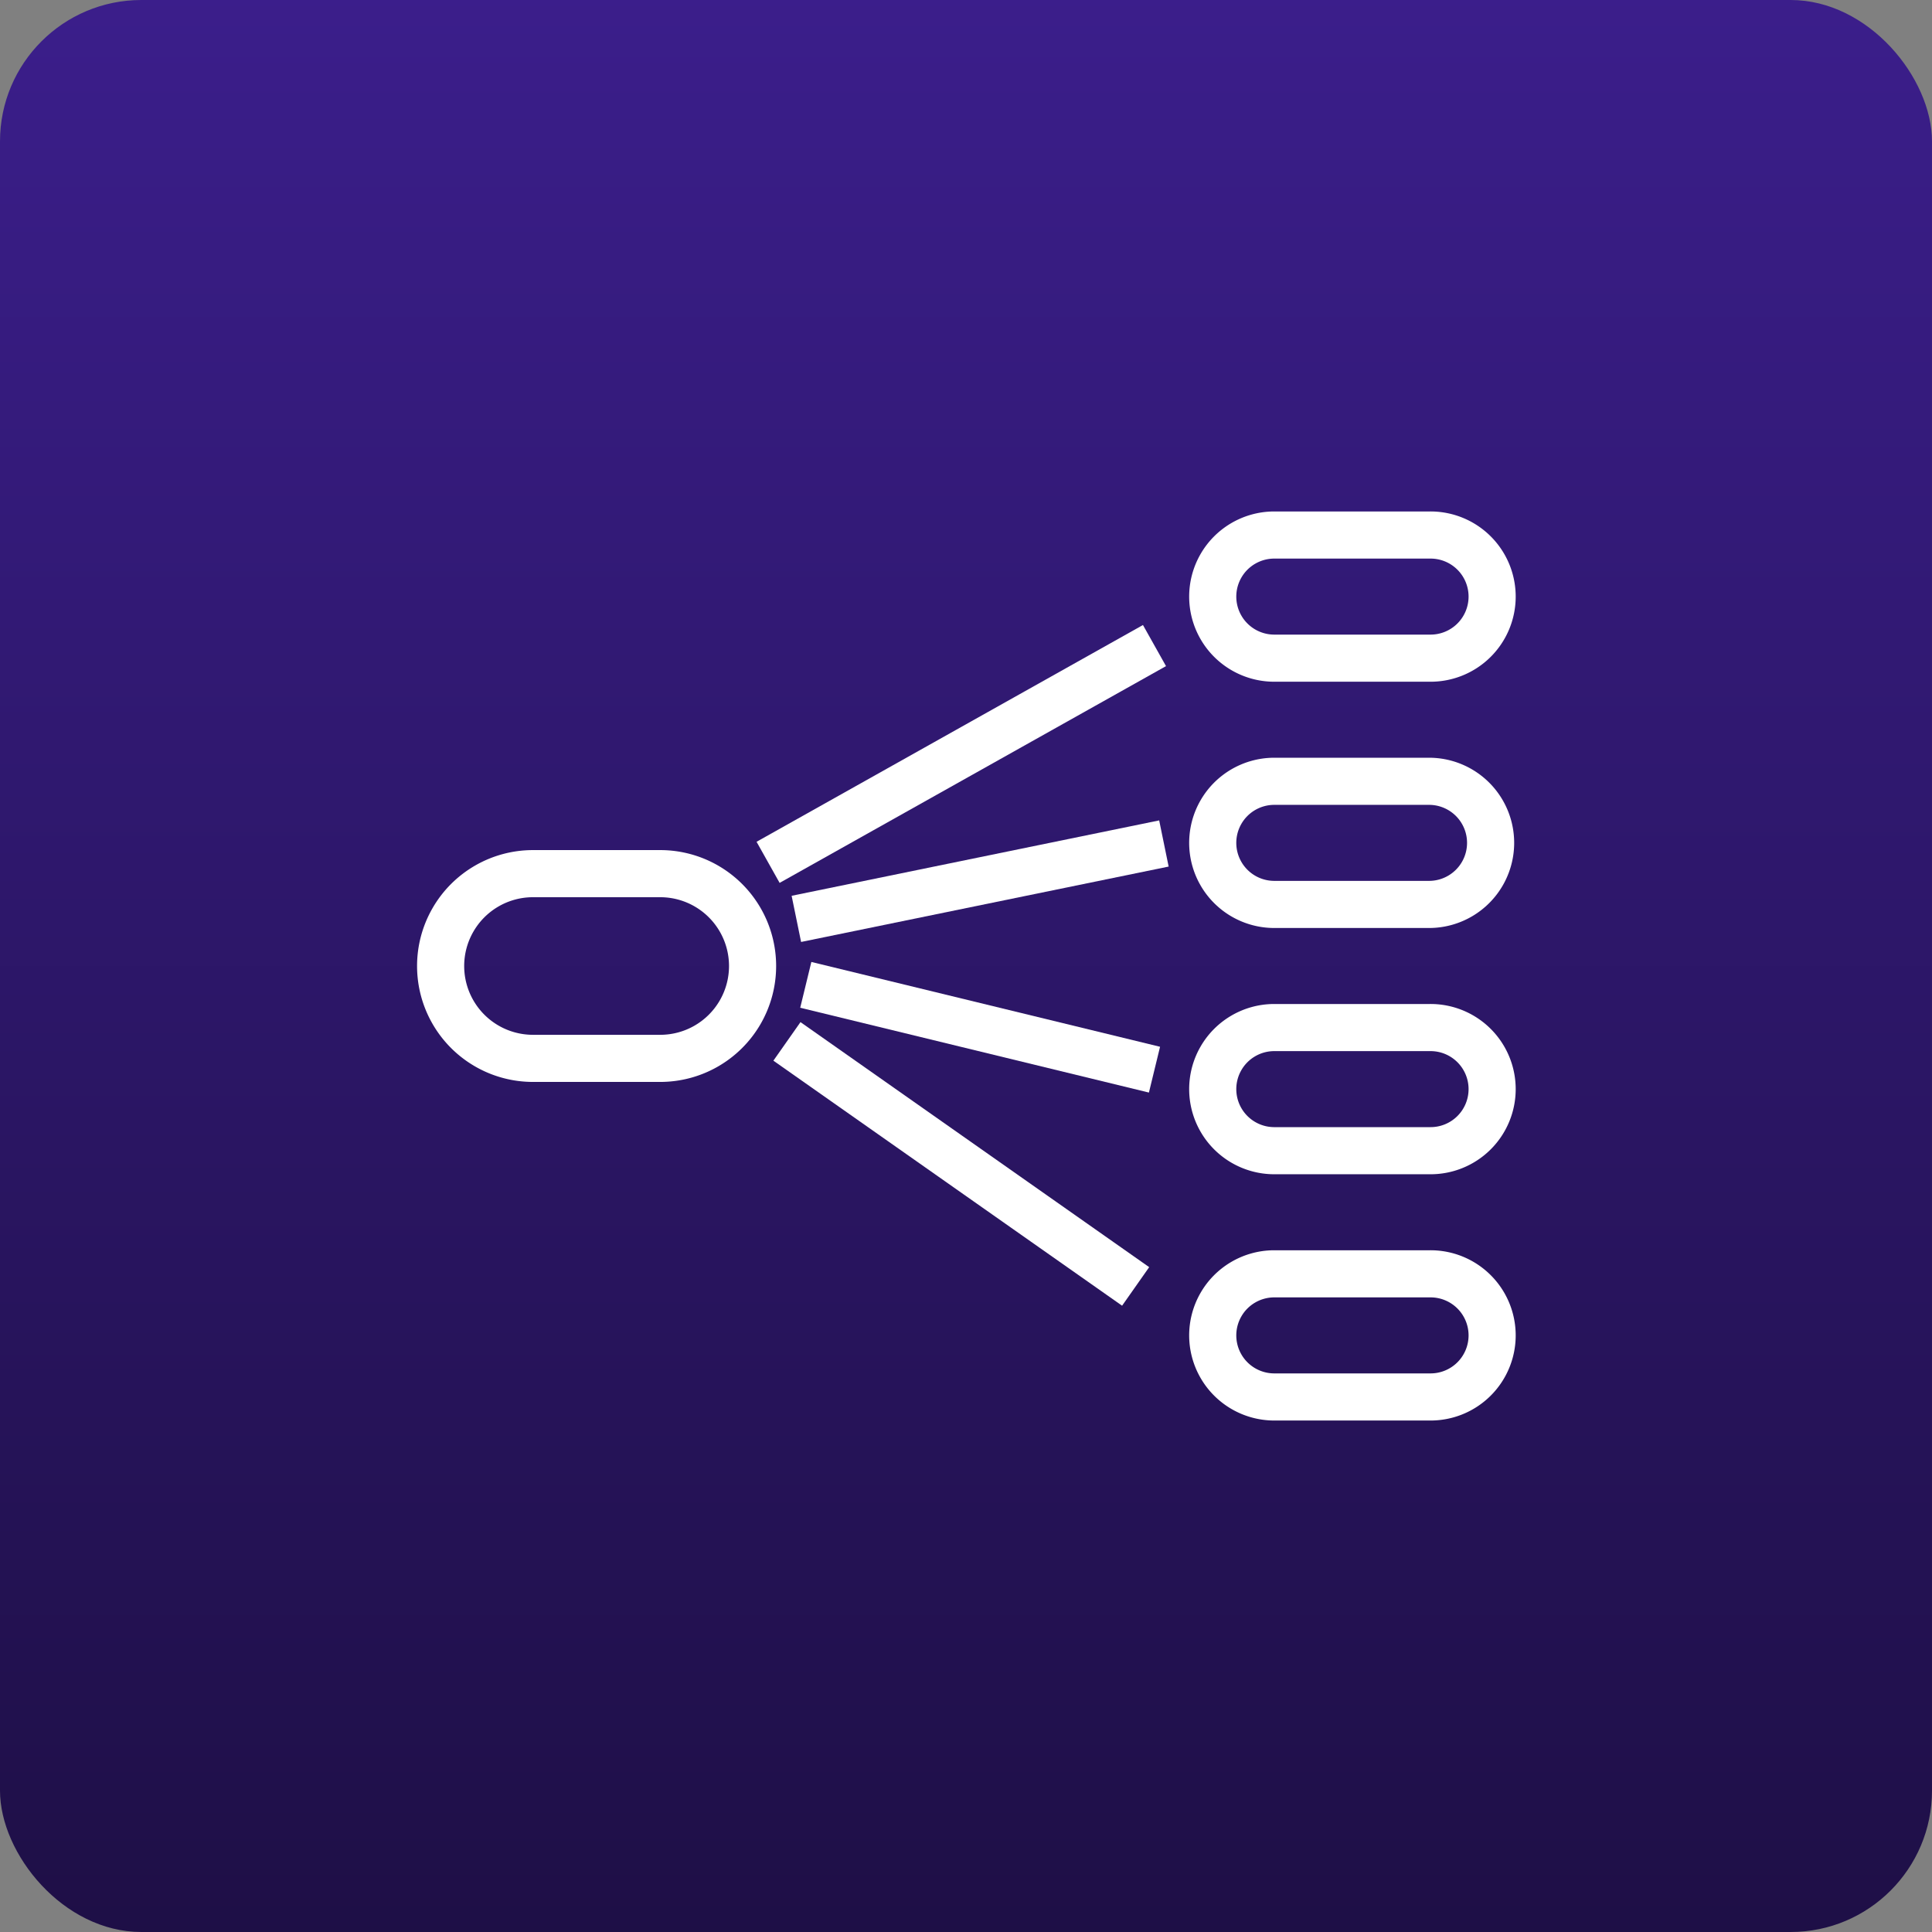
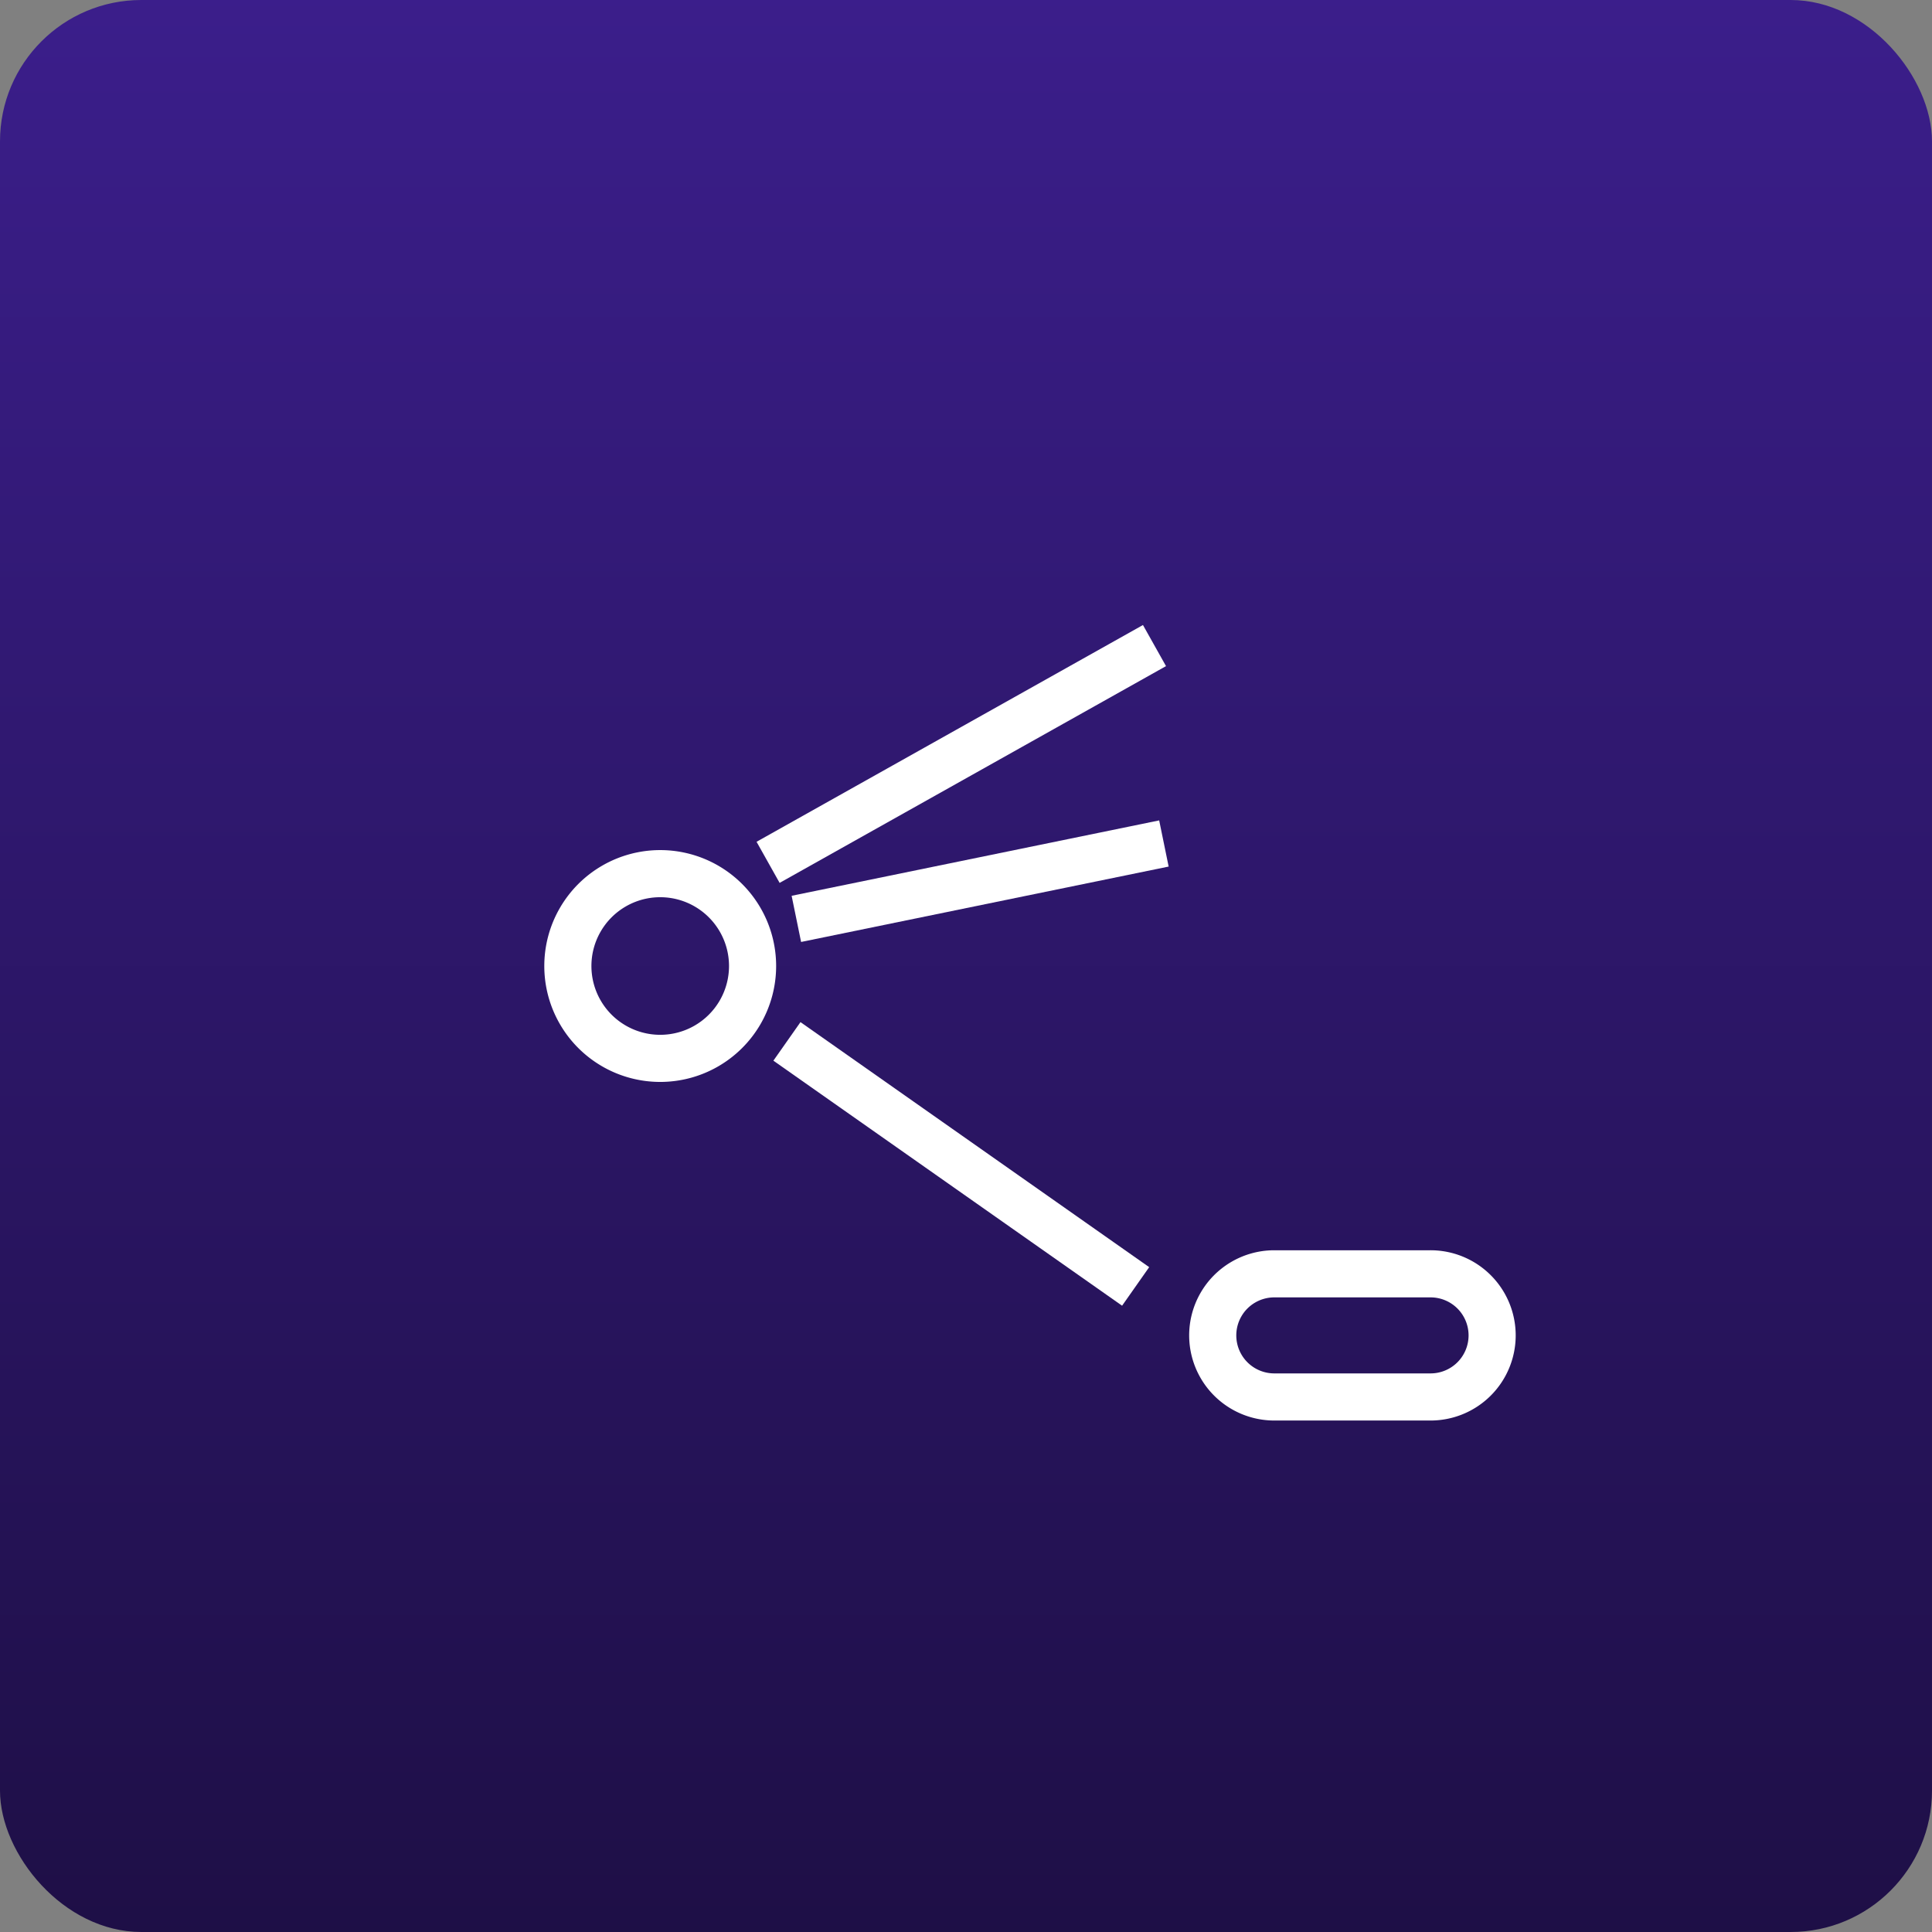
<svg xmlns="http://www.w3.org/2000/svg" width="205" height="205" viewBox="0 0 205 205">
  <rect x="0" y="0" width="205" height="205" fill="#808080" stroke="none" />
  <defs>
    <linearGradient id="linear-gradient" x1="0.5" x2="0.5" y2="1" gradientUnits="objectBoundingBox">
      <stop offset="0" stop-color="#3b1e8b" />
      <stop offset="1" stop-color="#1e0f46" />
    </linearGradient>
  </defs>
  <g id="Group_4251" data-name="Group 4251" transform="translate(-647 -3951)">
    <rect id="Rectangle_8919" data-name="Rectangle 8919" width="205" height="205" rx="15" transform="translate(647 3951)" fill="url(#linear-gradient)" />
    <g id="mind-map" transform="translate(693.754 3961.771)">
-       <path id="Path_35874" data-name="Path 35874" d="M23.3,211H9.8a9.8,9.8,0,1,0,0,19.6H23.3a9.8,9.8,0,1,0,0-19.6Z" transform="translate(0 -129.07)" fill="none" stroke="#fff" stroke-width="5" fill-rule="evenodd" />
-       <path id="Path_35876" data-name="Path 35876" d="M398.969,46H382.388a6.533,6.533,0,0,0,0,13.065h16.581a6.533,6.533,0,1,0,0-13.065Z" transform="translate(-294.01)" fill="none" stroke="#fff" stroke-width="5" fill-rule="evenodd" />
-       <path id="Path_35877" data-name="Path 35877" d="M398.969,166H382.388a6.533,6.533,0,0,0,0,13.065h16.581a6.533,6.533,0,0,0,0-13.065Z" transform="translate(-294.01 -93.869)" fill="none" stroke="#fff" stroke-width="5" fill-rule="evenodd" />
-       <path id="Path_35878" data-name="Path 35878" d="M398.969,286H382.388a6.533,6.533,0,0,0,0,13.065h16.581a6.533,6.533,0,1,0,0-13.065Z" transform="translate(-294.01 -187.739)" fill="none" stroke="#fff" stroke-width="5" fill-rule="evenodd" />
+       <path id="Path_35874" data-name="Path 35874" d="M23.3,211a9.8,9.8,0,1,0,0,19.6H23.3a9.8,9.8,0,1,0,0-19.6Z" transform="translate(0 -129.07)" fill="none" stroke="#fff" stroke-width="5" fill-rule="evenodd" />
      <path id="Path_35879" data-name="Path 35879" d="M398.969,406H382.388a6.533,6.533,0,0,0,0,13.065h16.581a6.533,6.533,0,1,0,0-13.065Z" transform="translate(-294.01 -281.608)" fill="none" stroke="#fff" stroke-width="5" fill-rule="evenodd" />
      <line id="Line_119" data-name="Line 119" y1="23" x2="41" transform="translate(34.746 57.729)" fill="none" stroke="#fff" stroke-width="5" />
      <line id="Line_120" data-name="Line 120" y1="8" x2="39" transform="translate(37.746 78.729)" fill="none" stroke="#fff" stroke-width="5" />
-       <line id="Line_121" data-name="Line 121" x2="37" y2="9" transform="translate(38.746 93.729)" fill="none" stroke="#fff" stroke-width="5" />
      <line id="Line_122" data-name="Line 122" x2="37" y2="26" transform="translate(36.746 99.729)" fill="none" stroke="#fff" stroke-width="5" />
    </g>
  </g>
</svg>